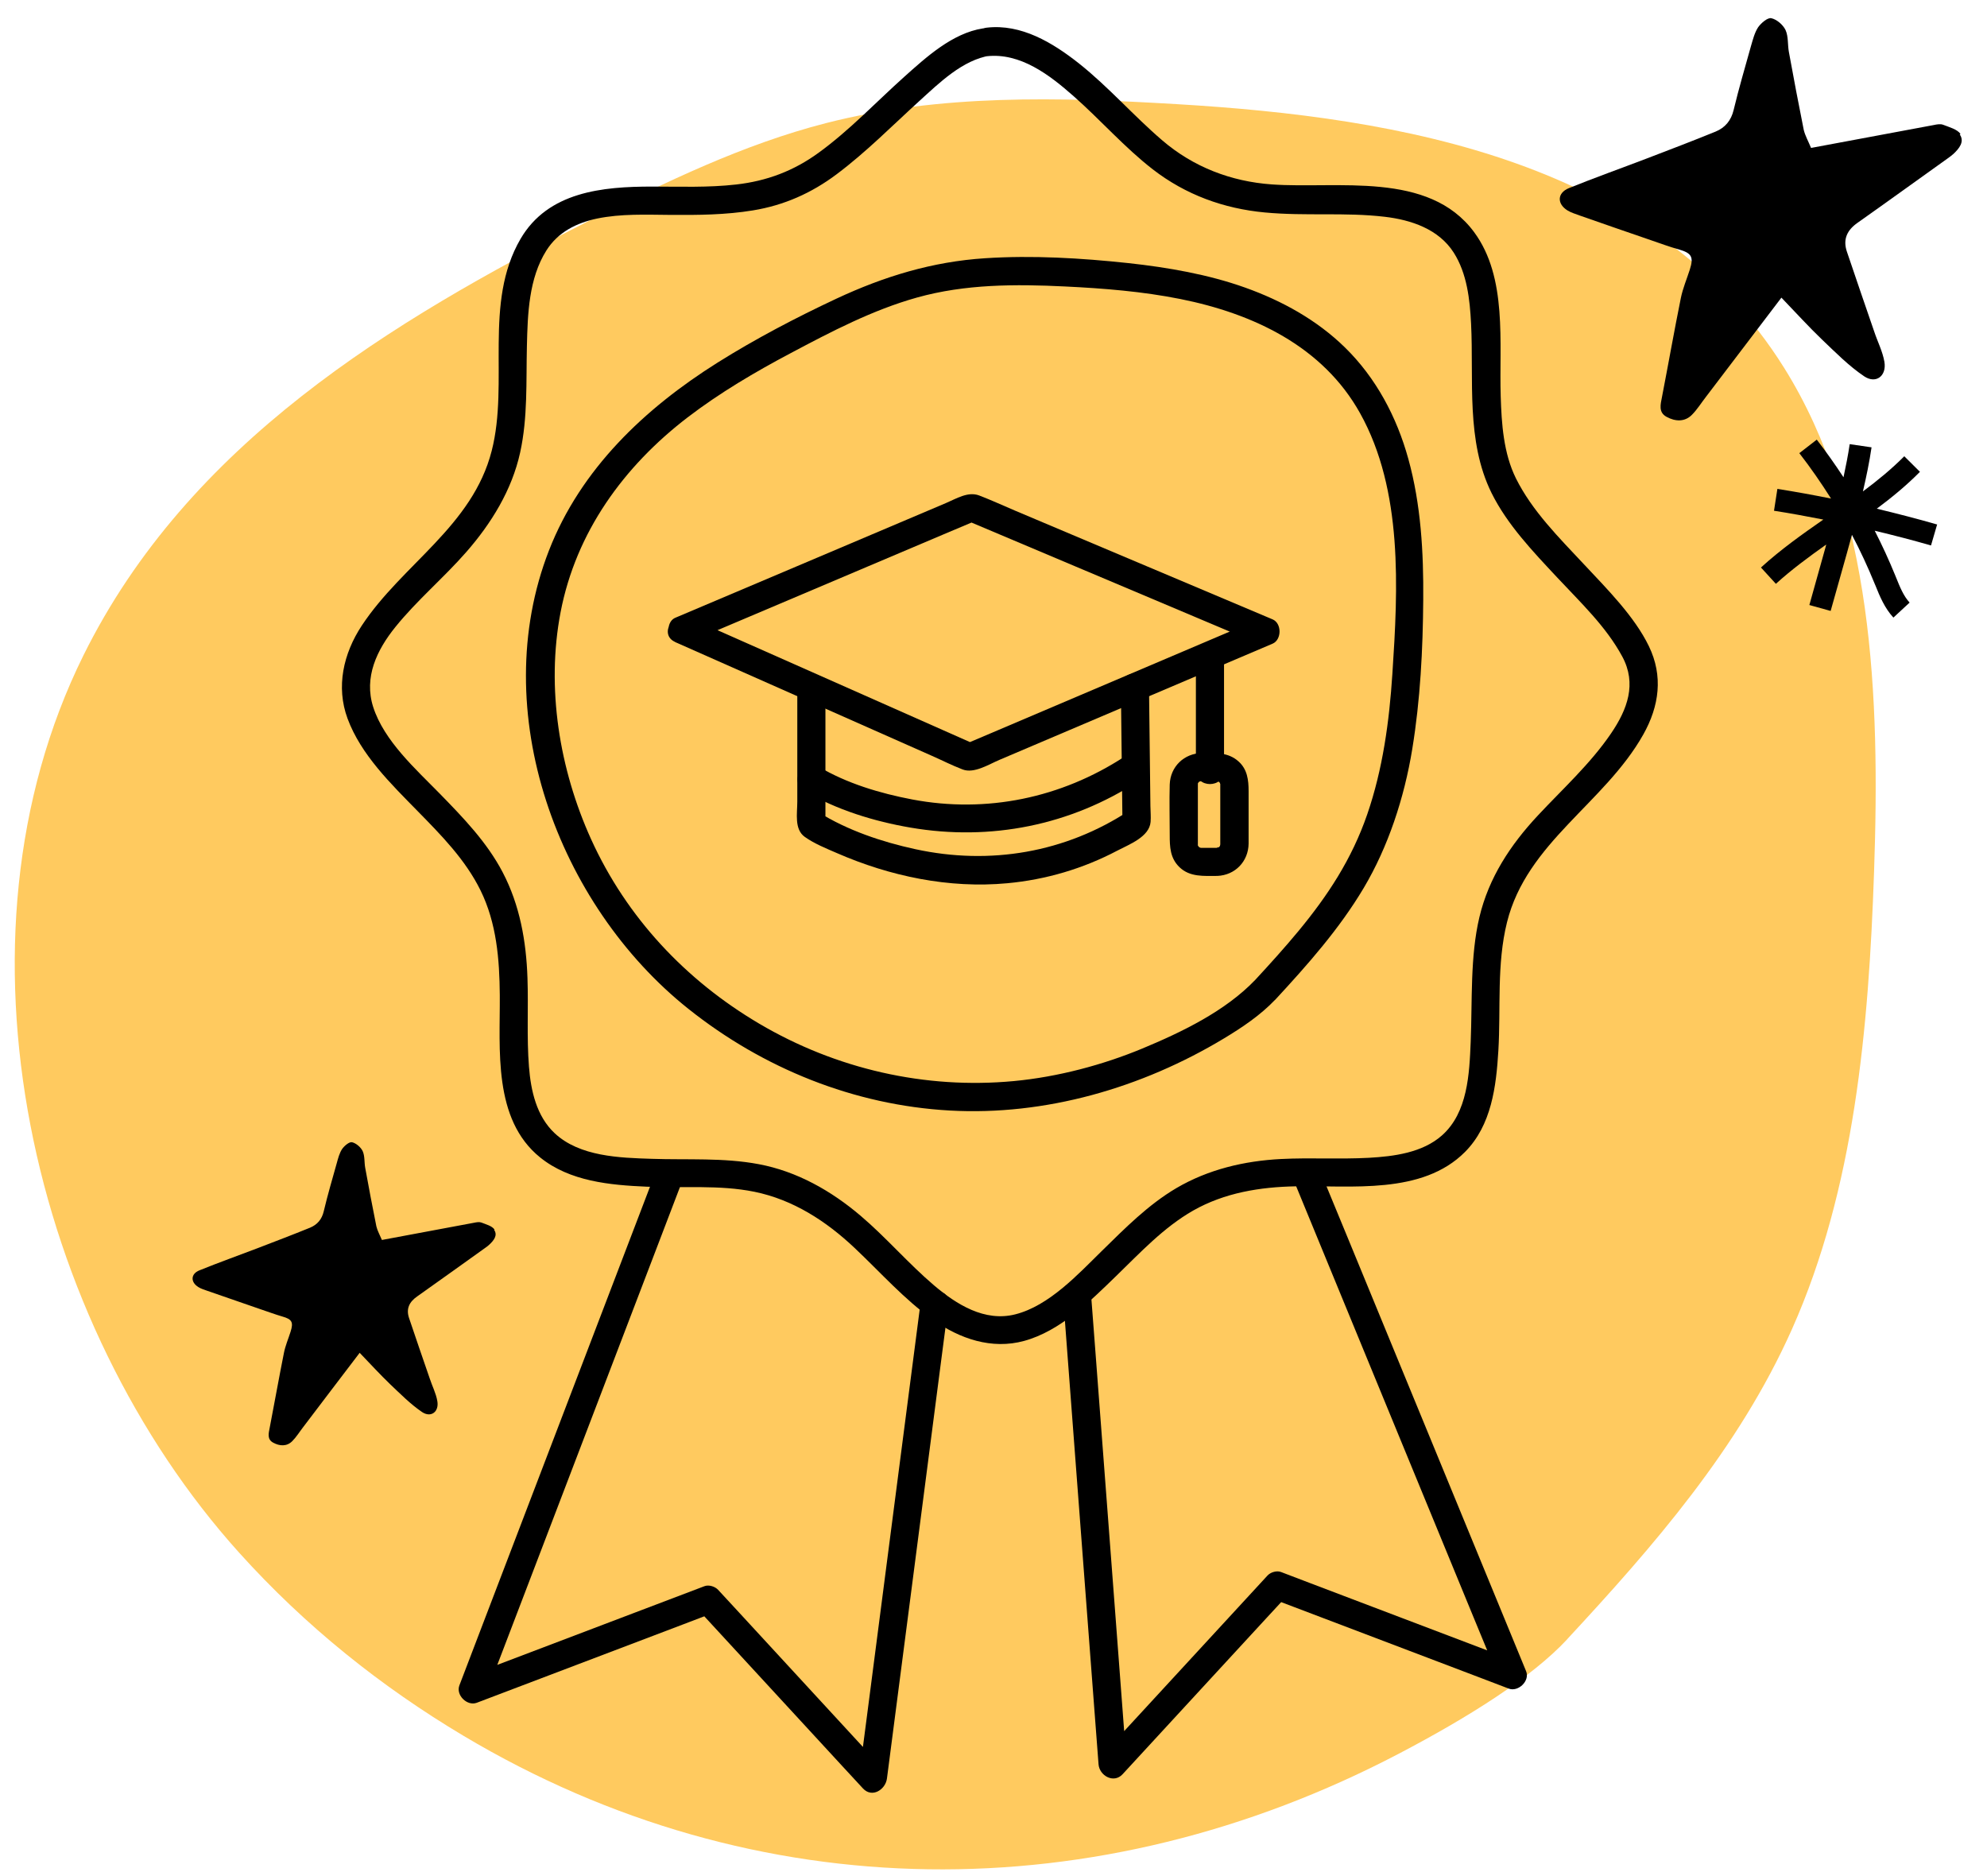
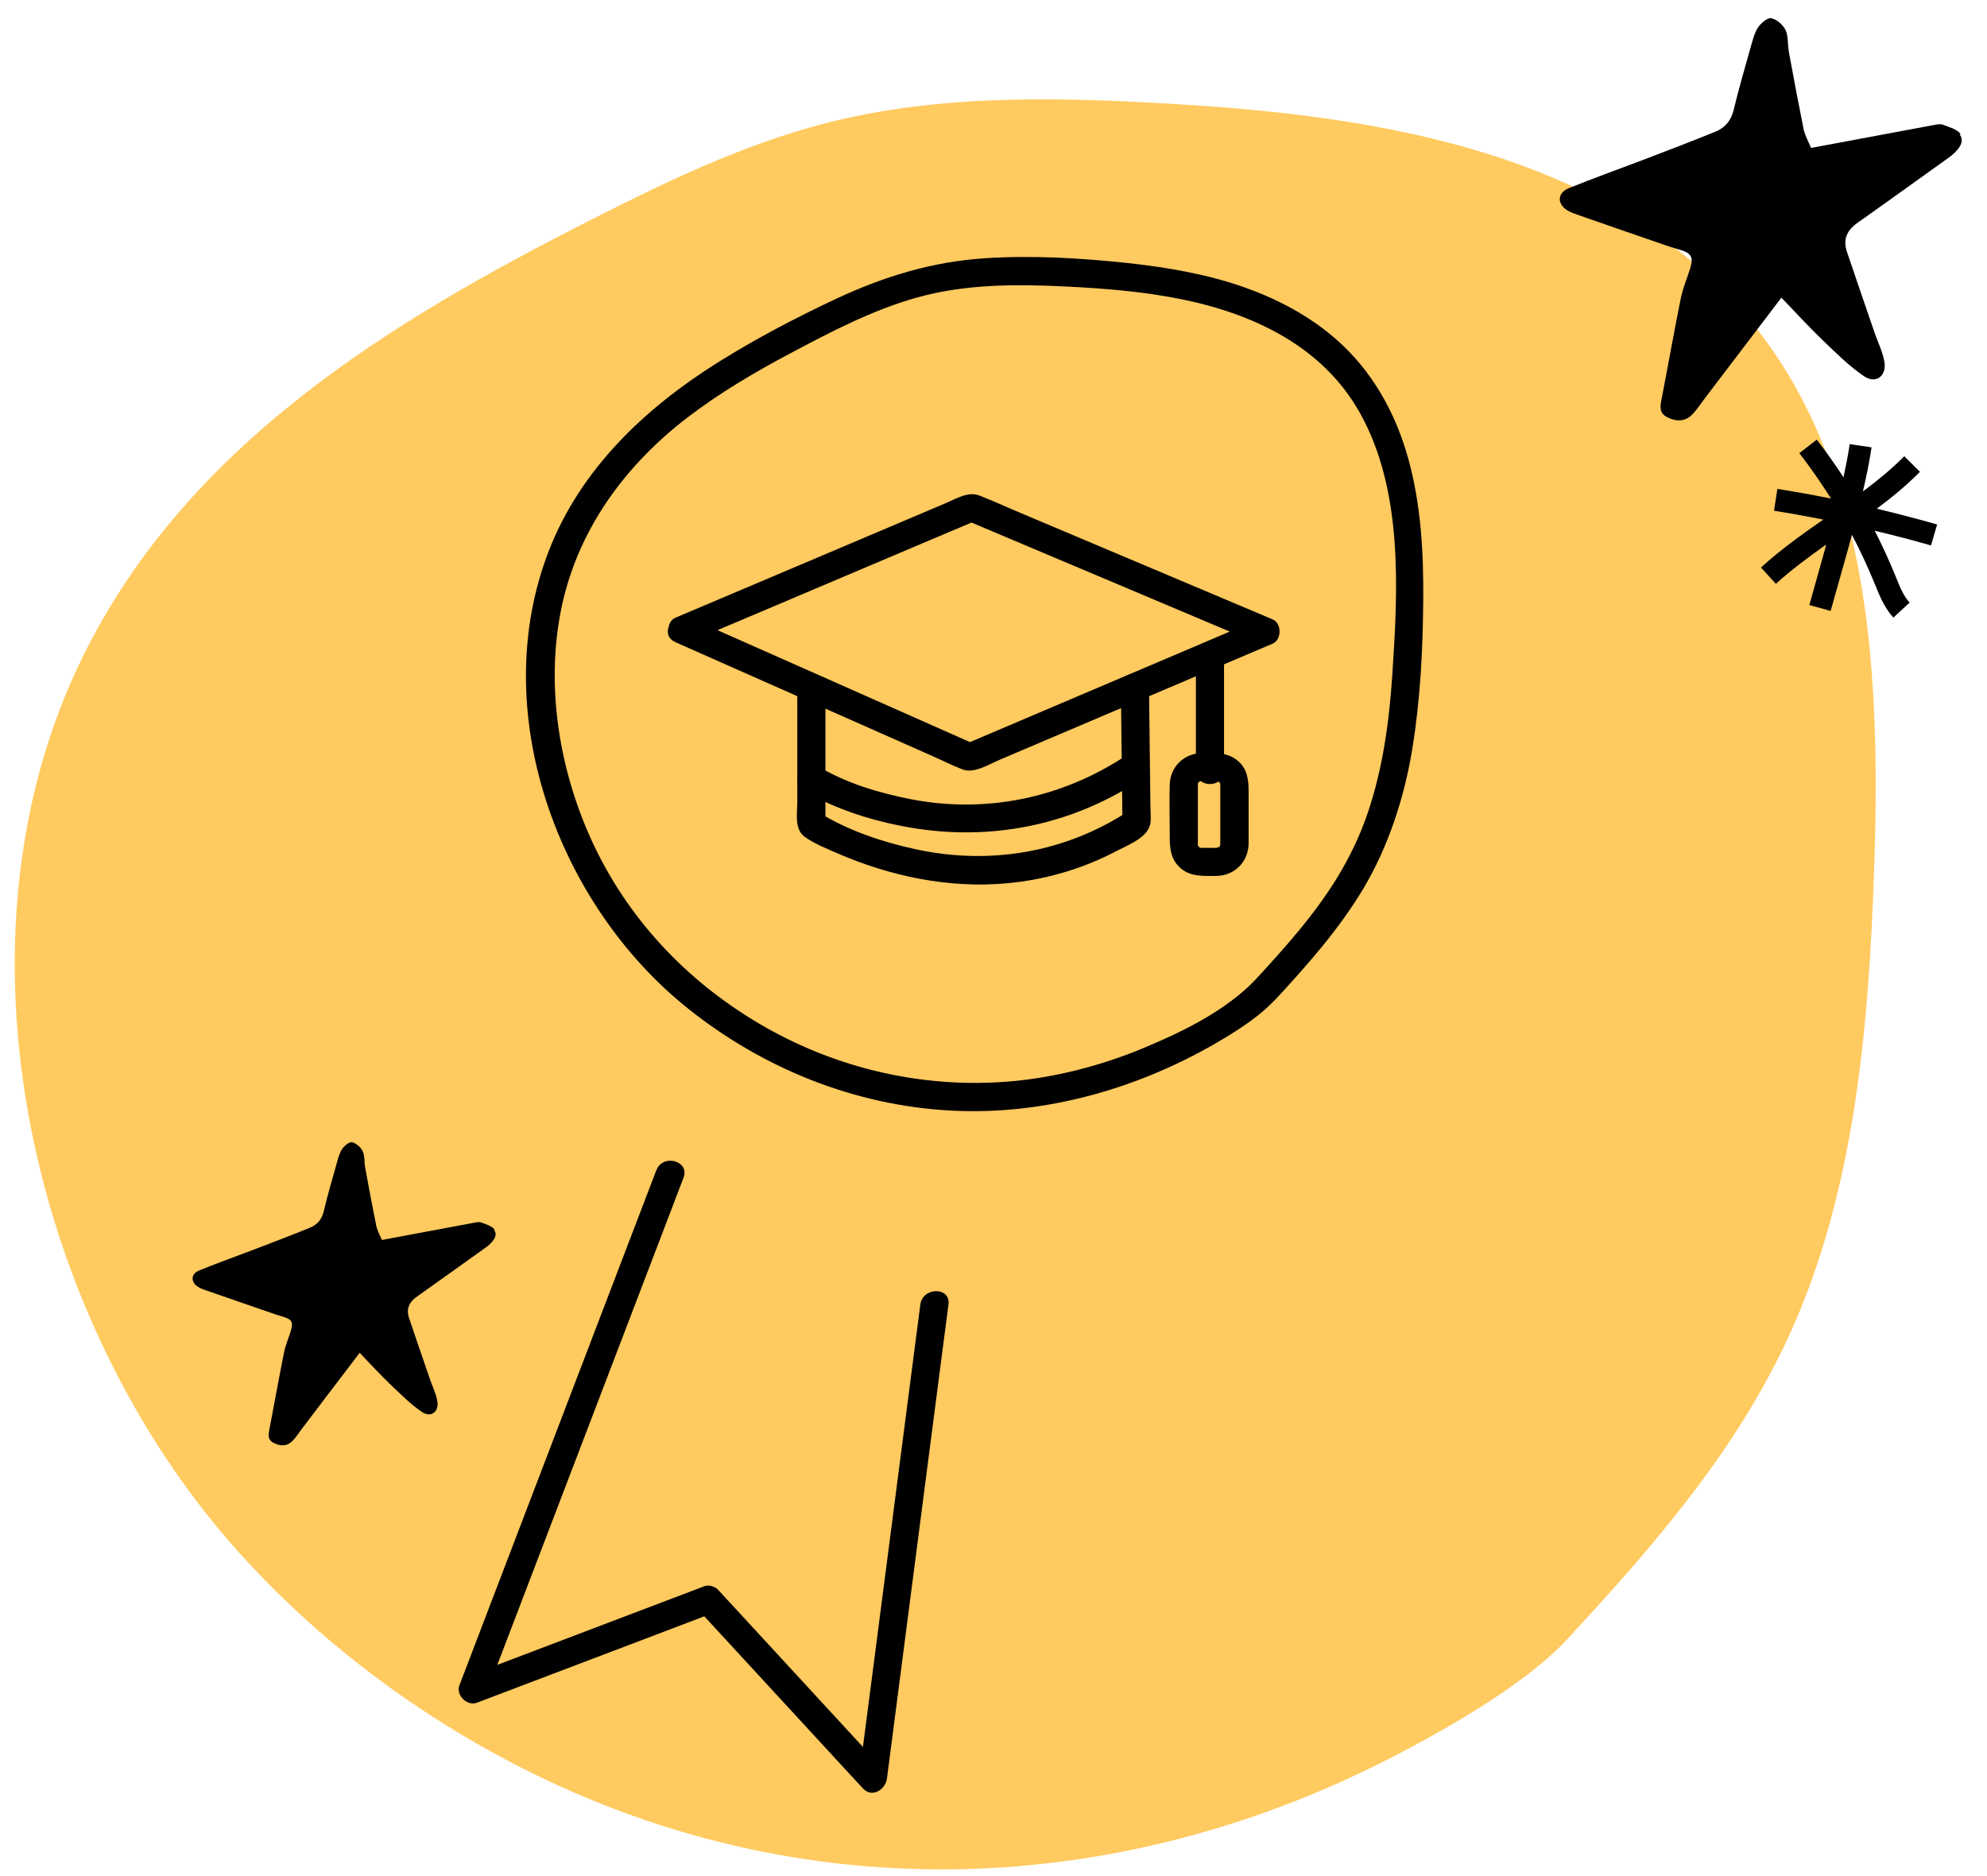
<svg xmlns="http://www.w3.org/2000/svg" id="Layer_1" viewBox="0 0 211.86 200">
  <defs>
    <style> .st0 { fill: #ffca5f; } </style>
  </defs>
  <g>
    <path class="st0" d="M167.08,174.77c9.18-9.9,18.29-20.3,23.99-33.08,6.67-14.97,8.18-32.11,8.75-48.81.64-18.59-.09-38.49-9.6-53.68-13.8-22.04-40.8-26.68-64.79-28.1-12.5-.74-25.17-1.1-37.38,2.03-8.76,2.25-17.08,6.26-25.27,10.42-20.98,10.66-42.7,23.72-53.89,46.33-15.12,30.55-5.46,71.15,16.61,95.65,7.09,7.87,15.18,14.31,23.92,19.52,31.24,18.62,67.67,18.69,99.74,1.9,7.5-3.93,14.18-8.15,17.92-12.17h0Z" />
    <path d="M209.04,14.28c-.37-.51-1.2-.72-1.86-.98-.29-.11-.68-.04-1,.03-4.29.8-8.58,1.6-13.08,2.44-.29-.71-.63-1.3-.78-1.93-.55-2.76-1.08-5.51-1.58-8.28-.15-.78-.04-1.66-.36-2.36-.27-.56-.93-1.13-1.52-1.26-.39-.08-1.07.5-1.4.96-.38.58-.56,1.31-.76,1.99-.63,2.27-1.3,4.52-1.85,6.82-.27,1.14-.91,1.9-1.93,2.32-2.45,1-4.92,1.94-7.4,2.89-2.75,1.05-5.53,2.04-8.25,3.14-1.24.51-1.28,1.67-.13,2.38.38.23.85.37,1.28.53,2.53.89,5.06,1.76,7.59,2.63,1,.34,1.98.71,2.99.99,1.36.39,1.61.79,1.17,2.16-.32,1-.74,1.98-.95,3.01-.71,3.51-1.33,7.03-2.01,10.54-.16.82-.4,1.66.49,2.14.9.49,1.91.57,2.69-.21.58-.58,1.03-1.32,1.54-1.97,2.63-3.47,5.28-6.95,8.01-10.53,1.57,1.63,2.9,3.1,4.31,4.45,1.44,1.37,2.87,2.83,4.52,3.94,1.26.84,2.41-.05,2.15-1.56-.19-1.1-.73-2.14-1.08-3.2-.98-2.86-1.97-5.71-2.93-8.57-.42-1.28.03-2.26,1.15-3.04,3.22-2.27,6.42-4.59,9.63-6.88.21-.15.41-.3.59-.46.62-.58,1.21-1.31.68-2.07l.06-.06h.02Z" />
-     <path d="M206.52,55.91c-2.11-.61-4.26-1.16-6.41-1.68,1.61-1.2,3.18-2.49,4.6-3.93l-1.67-1.66c-1.35,1.36-2.85,2.59-4.41,3.75.36-1.55.69-3.12.92-4.7l-2.33-.34c-.17,1.18-.41,2.35-.66,3.53-.9-1.37-1.84-2.71-2.85-4.01l-1.86,1.44c1.21,1.56,2.33,3.18,3.38,4.84-1.9-.38-3.81-.73-5.72-1.03l-.36,2.33c1.76.27,3.51.6,5.26.94-2.26,1.57-4.57,3.21-6.65,5.11l1.59,1.74c1.66-1.51,3.52-2.88,5.37-4.19-.03.11-.06.23-.09.34l-1.71,6.11,2.27.63,1.73-6.15c.18-.65.36-1.3.54-1.96.89,1.69,1.7,3.43,2.42,5.2l.09.21c.45,1.12.97,2.39,1.91,3.41l1.73-1.6c-.65-.7-1.04-1.67-1.45-2.69l-.09-.22c-.66-1.62-1.39-3.2-2.18-4.75,2.01.48,4.02,1,6,1.57l.66-2.26-.03.02Z" />
+     <path d="M206.52,55.91c-2.11-.61-4.26-1.16-6.41-1.68,1.61-1.2,3.18-2.49,4.6-3.93l-1.67-1.66c-1.35,1.36-2.85,2.59-4.41,3.75.36-1.55.69-3.12.92-4.7l-2.33-.34c-.17,1.18-.41,2.35-.66,3.53-.9-1.37-1.84-2.71-2.85-4.01l-1.86,1.44c1.21,1.56,2.33,3.18,3.38,4.84-1.9-.38-3.81-.73-5.72-1.03l-.36,2.33c1.76.27,3.51.6,5.26.94-2.26,1.57-4.57,3.21-6.65,5.11l1.59,1.74c1.66-1.51,3.52-2.88,5.37-4.19-.03.11-.06.23-.09.34l-1.71,6.11,2.27.63,1.73-6.15c.18-.65.36-1.3.54-1.96.89,1.69,1.7,3.43,2.42,5.2l.09.21c.45,1.12.97,2.39,1.91,3.41l1.73-1.6c-.65-.7-1.04-1.67-1.45-2.69l-.09-.22c-.66-1.62-1.39-3.2-2.18-4.75,2.01.48,4.02,1,6,1.57l.66-2.26-.03.02" />
  </g>
  <path d="M135.96,106.59c3.44-3.72,6.84-7.55,9.44-11.92s4.33-9.6,5.18-14.82c.86-5.25,1.13-10.6,1.17-15.92.04-5.02-.24-10.14-1.59-15.01-1.23-4.46-3.44-8.64-6.77-11.89-3-2.93-6.71-4.97-10.63-6.37s-8.22-2.15-12.44-2.61c-5.05-.54-10.22-.85-15.29-.52-5.61.36-10.78,1.94-15.85,4.31-4.33,2.03-8.61,4.27-12.66,6.81-7.77,4.88-14.6,11.34-17.99,20.04-6.67,17.13.92,37.76,14.88,48.87,7.96,6.34,17.66,10.26,27.85,10.83s20.47-2.4,29.25-7.69c1.94-1.17,3.88-2.47,5.45-4.12,1.33-1.4-.78-3.52-2.12-2.12-3.18,3.33-7.85,5.58-12.04,7.32s-9,3.03-13.7,3.47c-9.47.89-18.96-1.29-27.15-6.12-7.85-4.63-14.14-11.33-17.92-19.65-3.38-7.45-4.81-16.13-3.26-24.21,1.64-8.53,6.72-15.54,13.54-20.77,3.44-2.63,7.19-4.84,11.01-6.86,4.31-2.29,8.73-4.6,13.45-5.92,5.14-1.44,10.51-1.44,15.8-1.18,4.12.2,8.25.53,12.3,1.34,7.73,1.55,15.17,5.03,19.15,12.18,4.58,8.23,4.04,18.68,3.44,27.76-.33,5.08-1.02,10.17-2.68,14.99s-4.24,8.7-7.32,12.43c-1.48,1.79-3.04,3.51-4.62,5.22-1.31,1.41.81,3.54,2.12,2.12h0Z" />
-   <path d="M105.17,6c3.62-.42,6.75,2,9.31,4.26,2.87,2.53,5.4,5.44,8.43,7.79,3.5,2.71,7.56,4.19,11.95,4.6s8.53-.04,12.78.46c2.82.33,5.76,1.31,7.36,3.82,1.42,2.23,1.72,4.99,1.85,7.58.3,5.98-.56,12.49,2.18,18.04,1.68,3.39,4.42,6.25,6.98,8.99,2.56,2.74,5.23,5.25,6.96,8.45,1.57,2.91.55,5.64-1.21,8.22-2.2,3.23-5.15,5.9-7.8,8.74-2.91,3.12-5.22,6.61-6.22,10.82s-.75,8.86-.93,13.29c-.14,3.41-.31,7.55-3.07,9.99-2.08,1.84-5.11,2.23-7.77,2.38-3.13.17-6.27-.03-9.4.13-3.9.2-7.75,1.11-11.14,3.1-3.02,1.78-5.49,4.29-7.98,6.73s-5.59,5.82-9.2,6.73c-3.26.83-6.27-1.06-8.66-3.09-2.74-2.33-5.09-5.09-7.83-7.42-3.13-2.66-6.79-4.74-10.86-5.5-3.76-.71-7.6-.44-11.4-.57-3.43-.11-7.69-.23-10.36-2.73-1.94-1.82-2.54-4.53-2.74-7.09-.25-3.14-.05-6.3-.16-9.45-.13-3.91-.81-7.77-2.64-11.27-1.68-3.22-4.23-5.85-6.74-8.42s-5.91-5.59-7.07-9.21c-1.01-3.16.39-6.08,2.37-8.53,2.3-2.85,5.13-5.22,7.54-7.97,2.68-3.06,4.88-6.62,5.76-10.63.82-3.73.63-7.58.72-11.36.08-3.42.2-7.2,2.08-10.18,1.23-1.95,3.21-2.94,5.4-3.4,2.56-.53,5.23-.41,7.83-.39,2.94.02,5.88,0,8.79-.48,3.31-.54,6.24-1.84,8.92-3.85,3.15-2.36,5.91-5.16,8.81-7.8,2.13-1.93,4.61-4.39,7.58-4.86,1.9-.3,1.09-3.19-.8-2.89-3.25.51-6.04,3.07-8.4,5.18-3.01,2.7-5.82,5.69-9.1,8.07-2.66,1.94-5.53,3.02-8.8,3.39-2.98.34-5.98.22-8.96.22-5.28,0-11.09.54-14.03,5.58-3.98,6.84-1.2,15.25-3.07,22.58-2.05,8.05-9.53,12.09-13.86,18.65-1.95,2.96-2.77,6.51-1.51,9.91,1.43,3.86,4.63,6.96,7.46,9.85,2.54,2.59,5.1,5.18,6.72,8.47,1.71,3.48,2.02,7.34,2.05,11.16.04,5.78-.75,13.22,4.3,17.3,3.17,2.56,7.44,2.95,11.37,3.12s7.71-.22,11.47.54c4.13.84,7.66,3.13,10.69,5.99,2.75,2.59,5.27,5.46,8.36,7.66,2.83,2.02,6.26,3.2,9.72,2.25,3.84-1.05,7.03-4.22,9.81-6.92,2.58-2.5,5.05-5.17,8.2-6.97,3.36-1.91,7.15-2.52,10.97-2.59,5.88-.11,13.46.93,18.03-3.67,2.82-2.84,3.32-6.97,3.55-10.78.27-4.56-.19-9.22.92-13.69,2.11-8.51,10.41-12.7,14.53-20.02,1.71-3.04,2.14-6.24.6-9.42s-4.45-6.09-6.95-8.76c-2.63-2.81-5.5-5.66-7.23-9.14-1.32-2.67-1.53-5.82-1.62-8.75-.18-5.67.75-12.65-2.84-17.5-4.85-6.55-14.56-4.58-21.57-5.08-4.34-.31-8.36-1.85-11.68-4.7-3.06-2.62-5.72-5.69-8.88-8.2-2.79-2.2-6.14-4.24-9.84-3.81-1.89.22-1.92,3.22,0,3l-.03.05Z" />
  <g>
    <path d="M71.99,68.45c9.13,4.04,18.25,8.09,27.38,12.13,1.09.48,2.16,1.03,3.27,1.45,1.22.47,2.8-.55,3.94-1.03l16.2-6.89c4.3-1.83,8.61-3.66,12.91-5.49.98-.42.99-2.17,0-2.59-9.16-3.87-18.32-7.74-27.48-11.6-1.27-.54-2.53-1.12-3.81-1.61-1.19-.45-2.43.34-3.54.81l-15.85,6.72c-4.34,1.84-8.67,3.67-13.01,5.51-.75.32-.9,1.41-.54,2.05.44.78,1.31.85,2.05.54,9.01-3.82,18.03-7.64,27.04-11.46l3.79-1.6h-1.51c9.16,3.87,18.32,7.74,27.48,11.6,1.29.54,2.58,1.09,3.87,1.63v-2.59c-9.22,3.92-18.45,7.85-27.67,11.77-1.29.55-2.57,1.09-3.86,1.64h1.51c-8.95-3.97-17.9-7.93-26.85-11.9l-3.81-1.69c-1.75-.78-3.28,1.81-1.51,2.59h0Z" />
    <path d="M85.01,74.3v11.18c0,1.23-.34,2.93.8,3.74,1.01.72,2.28,1.23,3.41,1.72,5.68,2.48,11.97,3.8,18.18,3.22,4.11-.38,8.08-1.55,11.74-3.48,1.26-.66,3.41-1.46,3.54-3.06.04-.55-.01-1.13-.02-1.68-.05-4.23-.1-8.46-.15-12.69-.02-1.93-3.02-1.93-3,0,.06,4.82.12,9.64.17,14.46l.74-1.3c-6.81,4.49-14.87,5.85-22.82,4.12-3.55-.77-7.22-2-10.33-3.94l.74,1.3v-13.59c0-1.93-3-1.93-3,0h0Z" />
    <path d="M85.75,84.3c3.4,2.03,7.47,3.27,11.34,3.93,8.52,1.46,17.06-.24,24.31-4.97,1.61-1.05.11-3.65-1.51-2.59-6.74,4.4-14.7,6.06-22.62,4.56-3.42-.65-6.99-1.71-10-3.51-1.66-.99-3.17,1.6-1.51,2.59h0Z" />
    <path d="M127.51,69.95v12.19c0,1.93,3,1.93,3,0v-12.19c0-1.93-3-1.93-3,0h0Z" />
    <path d="M129.77,90.39h-1.7c-.25,0,0,0,0,0,0,.01-.25-.07-.02.02-.08-.03-.15-.08-.23-.13.05.03.2.19,0,0-.02-.02-.14-.18-.05-.05.11.15-.04-.08-.06-.12-.06-.17,0,.05.03.05-.06-.02-.04-.23-.02,0v-6.68s.02.22,0,.07c-.02-.21-.04.2-.01,0,0-.05.07-.12.1-.17-.13.21-.05.06,0,0s.21-.14,0,0c.07-.04.15-.09.23-.13-.32.13,0,.01.02.02,0,.01-.38,0,0,0h1.7c.39,0,0,0,0,0,0-.01.34.11.02-.02.06.03.11.06.17.09.2.1-.18-.13,0,0,.05.04.1.09.14.14-.22-.25,0-.01,0,.01-.09.15.29.08,0,0,.05.01.04.24.02,0,0,.17,0,.34,0,.51v6.1q0,.09,0,0c0-.11,0-.09-.03.06.03,0,.09-.22.03-.05-.04.12-.16.23-.02.07-.06.06-.12.13-.18.18.18-.15.02.01,0-.01-.23-.14-.05.2,0,0l-.13.03q.18-.02,0,0c-.81.03-1.5.67-1.5,1.5s.69,1.53,1.5,1.5c1.91-.07,3.33-1.54,3.35-3.45v-5.59c0-1.17-.13-2.33-1.08-3.17-1.1-.99-2.49-.91-3.87-.89-1.91.02-3.4,1.44-3.46,3.36-.05,1.79,0,3.6,0,5.39,0,1.26.04,2.45,1.03,3.41,1.11,1.08,2.6.94,4.02.94.81,0,1.5-.69,1.5-1.5s-.69-1.5-1.5-1.5h.02Z" />
  </g>
  <path d="M69.98,124.75c-2.37,6.21-4.74,12.41-7.12,18.62-3.76,9.84-7.52,19.69-11.29,29.53-.86,2.26-1.73,4.52-2.59,6.78-.39,1.03.82,2.23,1.85,1.85l21.96-8.34,3.12-1.19-1.46-.39c5.12,5.56,10.24,11.12,15.36,16.67l2.2,2.38c.98,1.06,2.41.12,2.56-1.06.74-5.7,1.48-11.4,2.22-17.1,1.17-9.05,2.35-18.09,3.52-27.14l.82-6.29c.25-1.91-2.75-1.89-3,0-.74,5.7-1.48,11.4-2.22,17.1-1.17,9.05-2.35,18.09-3.52,27.14l-.82,6.29,2.56-1.06c-5.12-5.56-10.24-11.12-15.36-16.67l-2.2-2.38c-.33-.36-.99-.57-1.46-.39l-21.96,8.34-3.12,1.19,1.85,1.85c2.37-6.21,4.74-12.41,7.12-18.62,3.76-9.84,7.52-19.69,11.29-29.53.86-2.26,1.73-4.52,2.59-6.78.69-1.8-2.21-2.59-2.89-.8h0Z" />
-   <path d="M137.96,125.88c2.47,6.01,4.95,12.02,7.42,18.03,3.91,9.49,7.82,18.98,11.72,28.47.91,2.2,1.81,4.4,2.72,6.59l1.85-1.85c-7.32-2.78-14.64-5.56-21.96-8.34l-3.12-1.19c-.47-.18-1.13.02-1.46.39-5.12,5.56-10.24,11.12-15.36,16.67l-2.2,2.38,2.56,1.06c-.42-5.59-.85-11.19-1.27-16.78l-2.03-26.76c-.16-2.05-.31-4.1-.47-6.16-.15-1.91-3.15-1.93-3,0,.42,5.59.85,11.19,1.27,16.78l2.03,26.76c.16,2.05.31,4.1.47,6.16.09,1.21,1.62,2.08,2.56,1.06,5.12-5.56,10.24-11.12,15.36-16.67l2.2-2.38-1.46.39c7.32,2.78,14.64,5.56,21.96,8.34l3.12,1.19c1.01.38,2.27-.82,1.85-1.85-2.47-6.01-4.95-12.02-7.42-18.03-3.91-9.49-7.82-18.98-11.72-28.47-.91-2.2-1.81-4.4-2.72-6.59-.72-1.76-3.63-.99-2.89.8h0Z" />
  <path d="M52.72,131.07c-.28-.39-.9-.54-1.4-.74-.22-.08-.51-.03-.75.02-3.23.6-6.47,1.21-9.85,1.84-.22-.53-.48-.98-.59-1.45-.42-2.08-.81-4.15-1.19-6.24-.11-.59-.03-1.25-.27-1.78-.2-.42-.7-.85-1.14-.95-.29-.06-.81.38-1.05.72-.29.44-.43.99-.57,1.5-.48,1.71-.98,3.41-1.39,5.14-.2.86-.69,1.43-1.46,1.75-1.84.75-3.71,1.46-5.58,2.18-2.07.79-4.17,1.54-6.22,2.37-.94.38-.96,1.26-.1,1.79.29.18.64.28.97.4,1.91.67,3.82,1.33,5.72,1.98.75.25,1.49.53,2.25.75,1.03.29,1.21.6.88,1.63-.24.76-.56,1.49-.71,2.27-.53,2.65-1,5.3-1.51,7.94-.12.62-.3,1.25.37,1.61.68.37,1.44.43,2.03-.16.44-.44.78-1,1.16-1.49,1.98-2.62,3.98-5.23,6.03-7.93,1.18,1.23,2.19,2.33,3.25,3.35,1.09,1.03,2.17,2.13,3.41,2.97.95.63,1.82-.04,1.62-1.17-.14-.83-.55-1.61-.81-2.41-.74-2.16-1.49-4.3-2.21-6.46-.32-.97.02-1.7.87-2.29,2.43-1.71,4.84-3.46,7.26-5.18.16-.11.31-.22.44-.35.46-.43.91-.98.51-1.56l.04-.05h-.01Z" />
</svg>